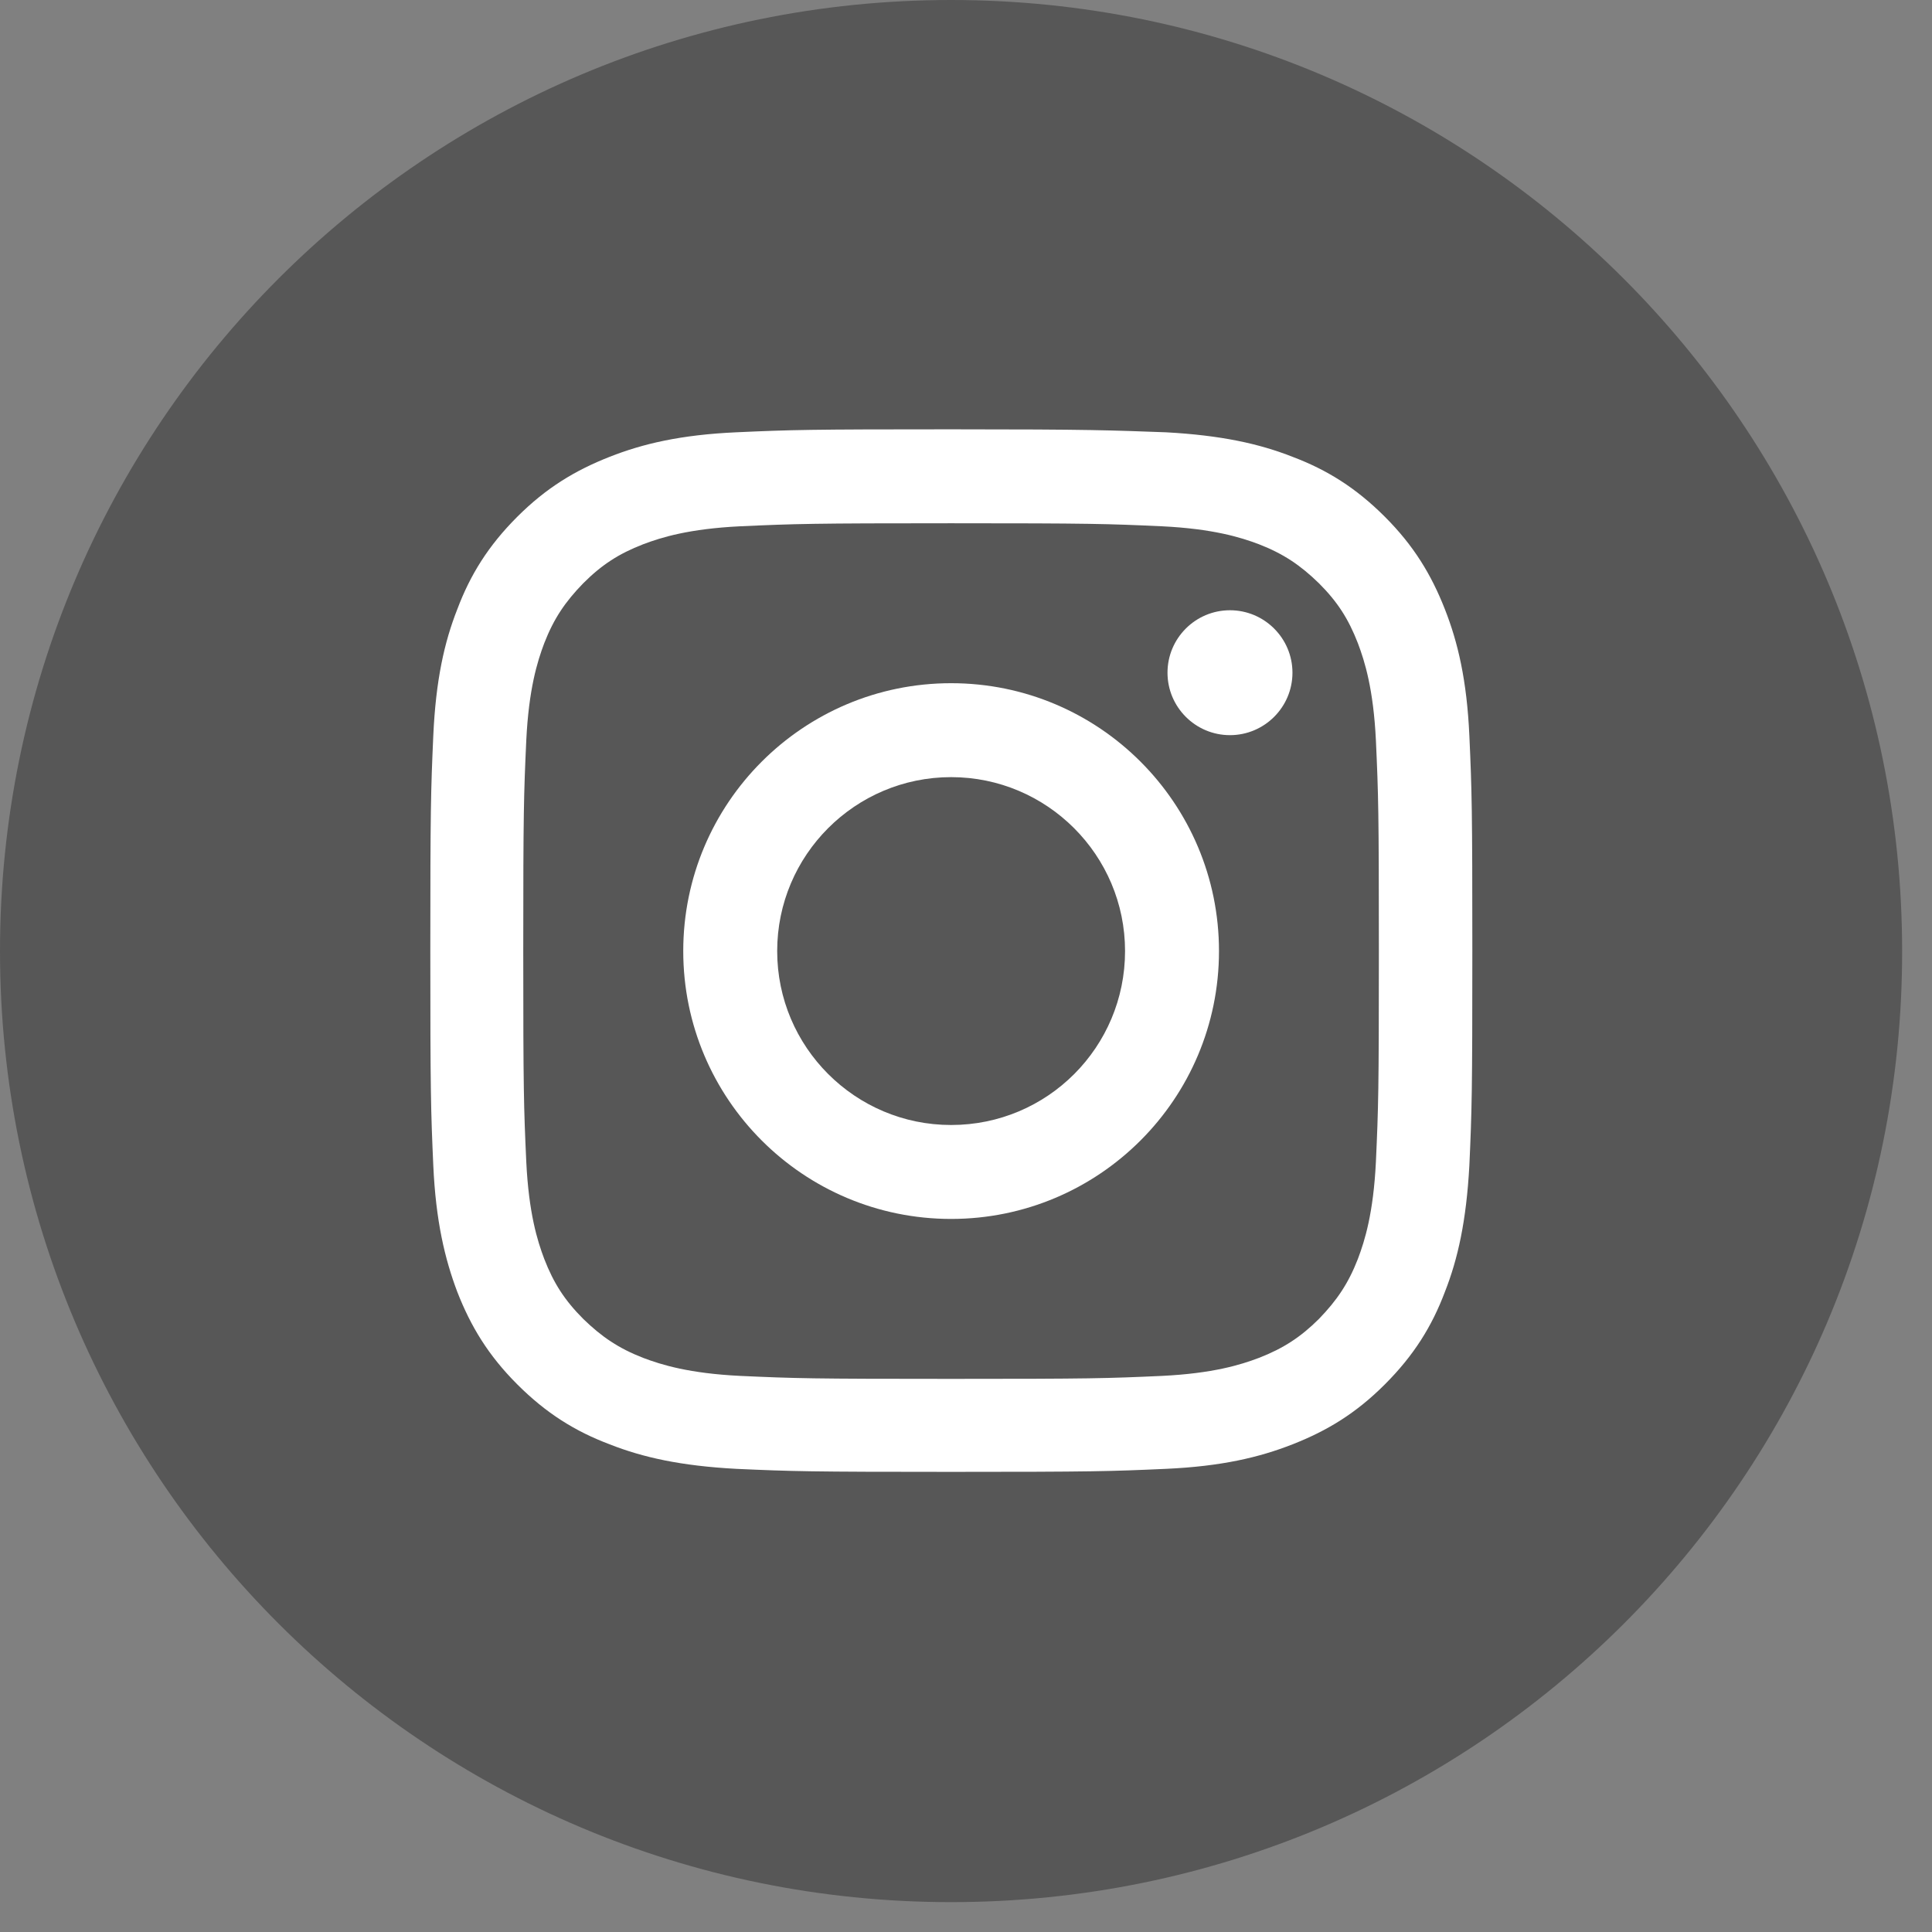
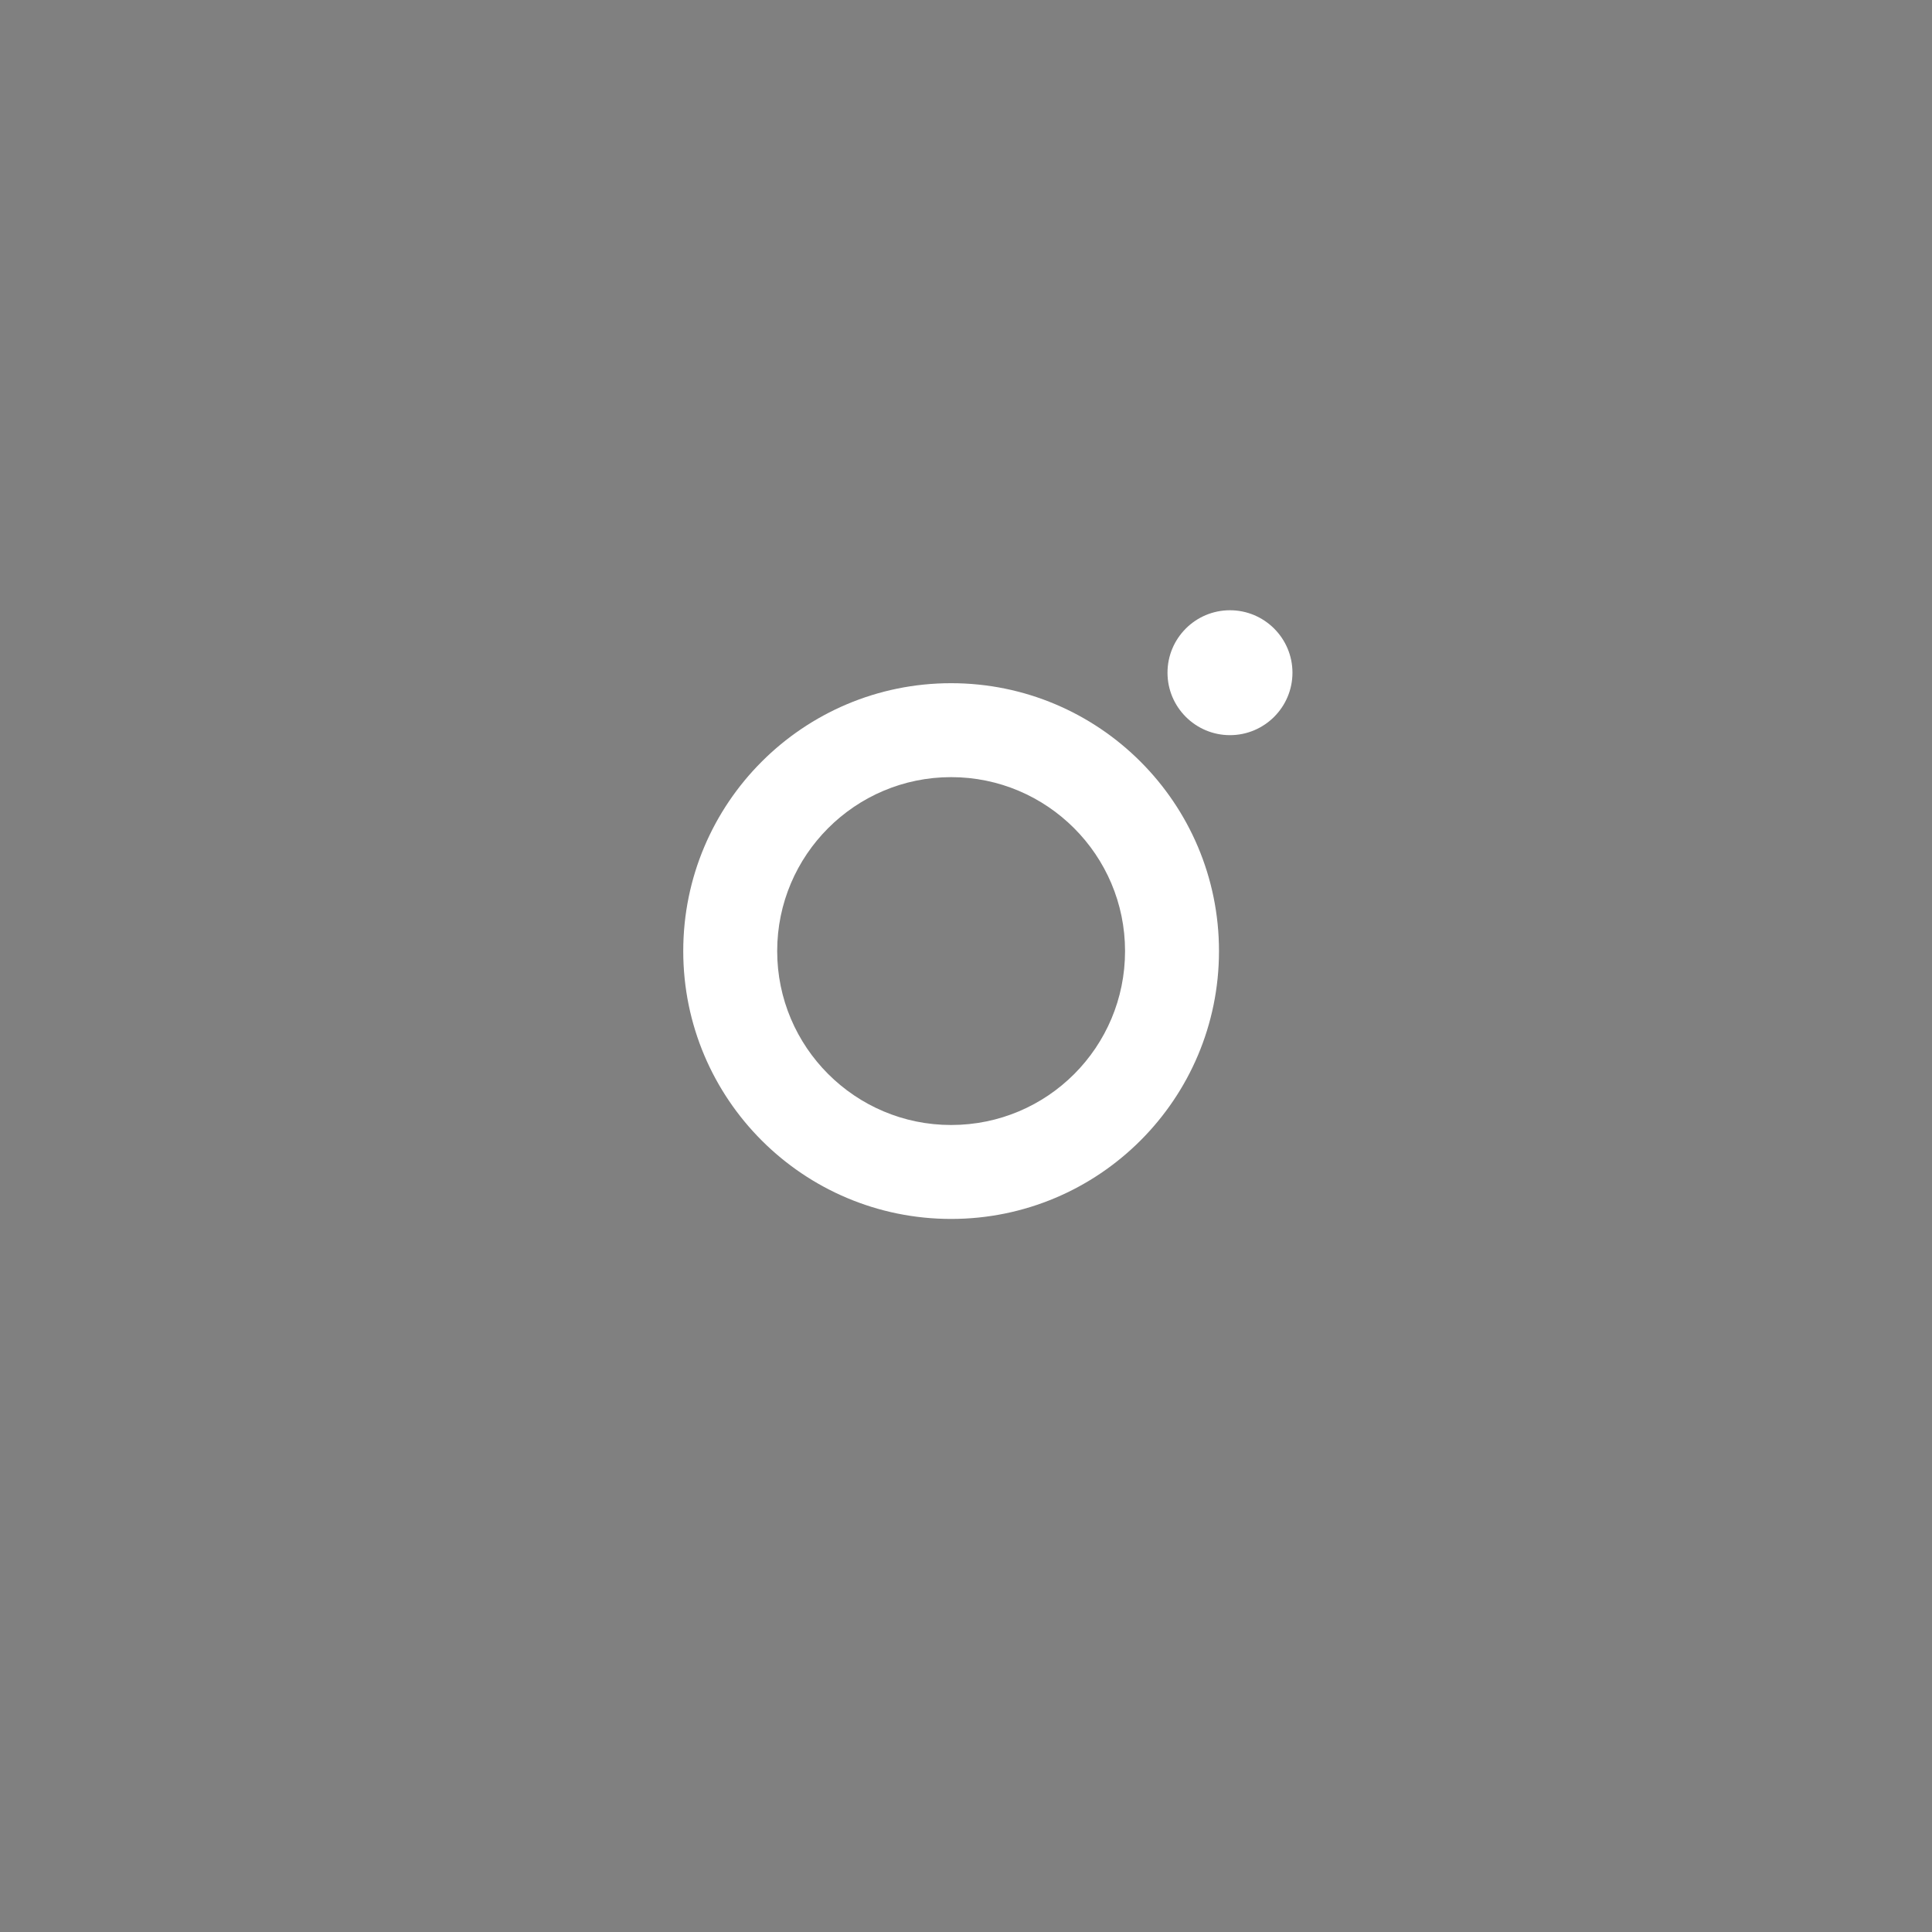
<svg xmlns="http://www.w3.org/2000/svg" fill="none" height="100%" overflow="visible" preserveAspectRatio="none" style="display: block;" viewBox="0 0 37 37" width="100%">
  <rect x="0" y="0" width="37" height="37" fill="#808080" stroke="none" />
  <g id="XMLID_1_">
-     <path d="M18.214 36.428C8.155 36.428 0 28.274 0 18.214C0 8.155 8.155 0 18.214 0C28.274 0 36.428 8.155 36.428 18.214C36.438 28.274 28.283 36.428 18.214 36.428Z" fill="#575757" id="XMLID_10_" />
    <g id="XMLID_2_">
-       <path d="M18.214 10.021C20.885 10.021 21.201 10.031 22.253 10.079C23.23 10.127 23.756 10.289 24.11 10.423C24.579 10.605 24.905 10.825 25.259 11.17C25.613 11.524 25.823 11.849 26.005 12.318C26.139 12.672 26.302 13.199 26.35 14.175C26.398 15.228 26.407 15.544 26.407 18.214C26.407 20.885 26.398 21.201 26.35 22.253C26.302 23.23 26.139 23.756 26.005 24.11C25.823 24.579 25.603 24.904 25.259 25.259C24.914 25.603 24.579 25.823 24.11 26.005C23.756 26.139 23.23 26.302 22.253 26.35C21.201 26.398 20.885 26.407 18.214 26.407C15.544 26.407 15.228 26.398 14.175 26.35C13.199 26.302 12.672 26.139 12.318 26.005C11.849 25.823 11.524 25.603 11.17 25.259C10.816 24.904 10.605 24.579 10.423 24.11C10.289 23.756 10.127 23.23 10.079 22.253C10.031 21.201 10.021 20.885 10.021 18.214C10.021 15.544 10.031 15.228 10.079 14.175C10.127 13.199 10.289 12.672 10.423 12.318C10.605 11.849 10.825 11.524 11.17 11.17C11.524 10.816 11.849 10.605 12.318 10.423C12.672 10.289 13.199 10.127 14.175 10.079C15.238 10.031 15.553 10.021 18.214 10.021ZM18.214 8.222C15.506 8.222 15.161 8.231 14.099 8.279C13.036 8.327 12.309 8.499 11.677 8.748C11.017 9.007 10.462 9.342 9.906 9.897C9.351 10.452 9.007 11.007 8.758 11.667C8.509 12.299 8.346 13.027 8.298 14.089C8.251 15.151 8.241 15.496 8.241 18.205C8.241 20.913 8.251 21.258 8.298 22.32C8.346 23.383 8.519 24.11 8.758 24.742C9.016 25.402 9.351 25.957 9.906 26.512C10.462 27.068 11.017 27.412 11.677 27.661C12.309 27.91 13.036 28.073 14.099 28.13C15.161 28.178 15.506 28.188 18.214 28.188C20.923 28.188 21.267 28.178 22.33 28.13C23.392 28.082 24.12 27.91 24.752 27.661C25.412 27.403 25.967 27.068 26.522 26.512C27.077 25.957 27.422 25.402 27.671 24.742C27.92 24.11 28.082 23.383 28.14 22.32C28.188 21.258 28.197 20.913 28.197 18.205C28.197 15.496 28.188 15.151 28.14 14.089C28.092 13.027 27.92 12.299 27.671 11.667C27.412 11.007 27.077 10.452 26.522 9.897C25.967 9.342 25.412 8.997 24.752 8.748C24.12 8.499 23.392 8.337 22.33 8.279C21.267 8.241 20.933 8.222 18.214 8.222Z" fill="white" id="XMLID_7_" />
      <path d="M18.215 13.084C15.382 13.084 13.085 15.381 13.085 18.214C13.085 21.047 15.382 23.344 18.215 23.344C21.048 23.344 23.345 21.047 23.345 18.214C23.345 15.381 21.048 13.084 18.215 13.084ZM18.215 21.545C16.377 21.545 14.884 20.052 14.884 18.214C14.884 16.377 16.377 14.883 18.215 14.883C20.052 14.883 21.546 16.377 21.546 18.214C21.546 20.052 20.062 21.545 18.215 21.545Z" fill="white" id="XMLID_4_" />
      <path d="M24.752 12.883C24.752 13.543 24.215 14.079 23.555 14.079C22.895 14.079 22.359 13.543 22.359 12.883C22.359 12.223 22.895 11.687 23.555 11.687C24.215 11.687 24.752 12.223 24.752 12.883Z" fill="white" id="XMLID_3_" />
    </g>
  </g>
</svg>